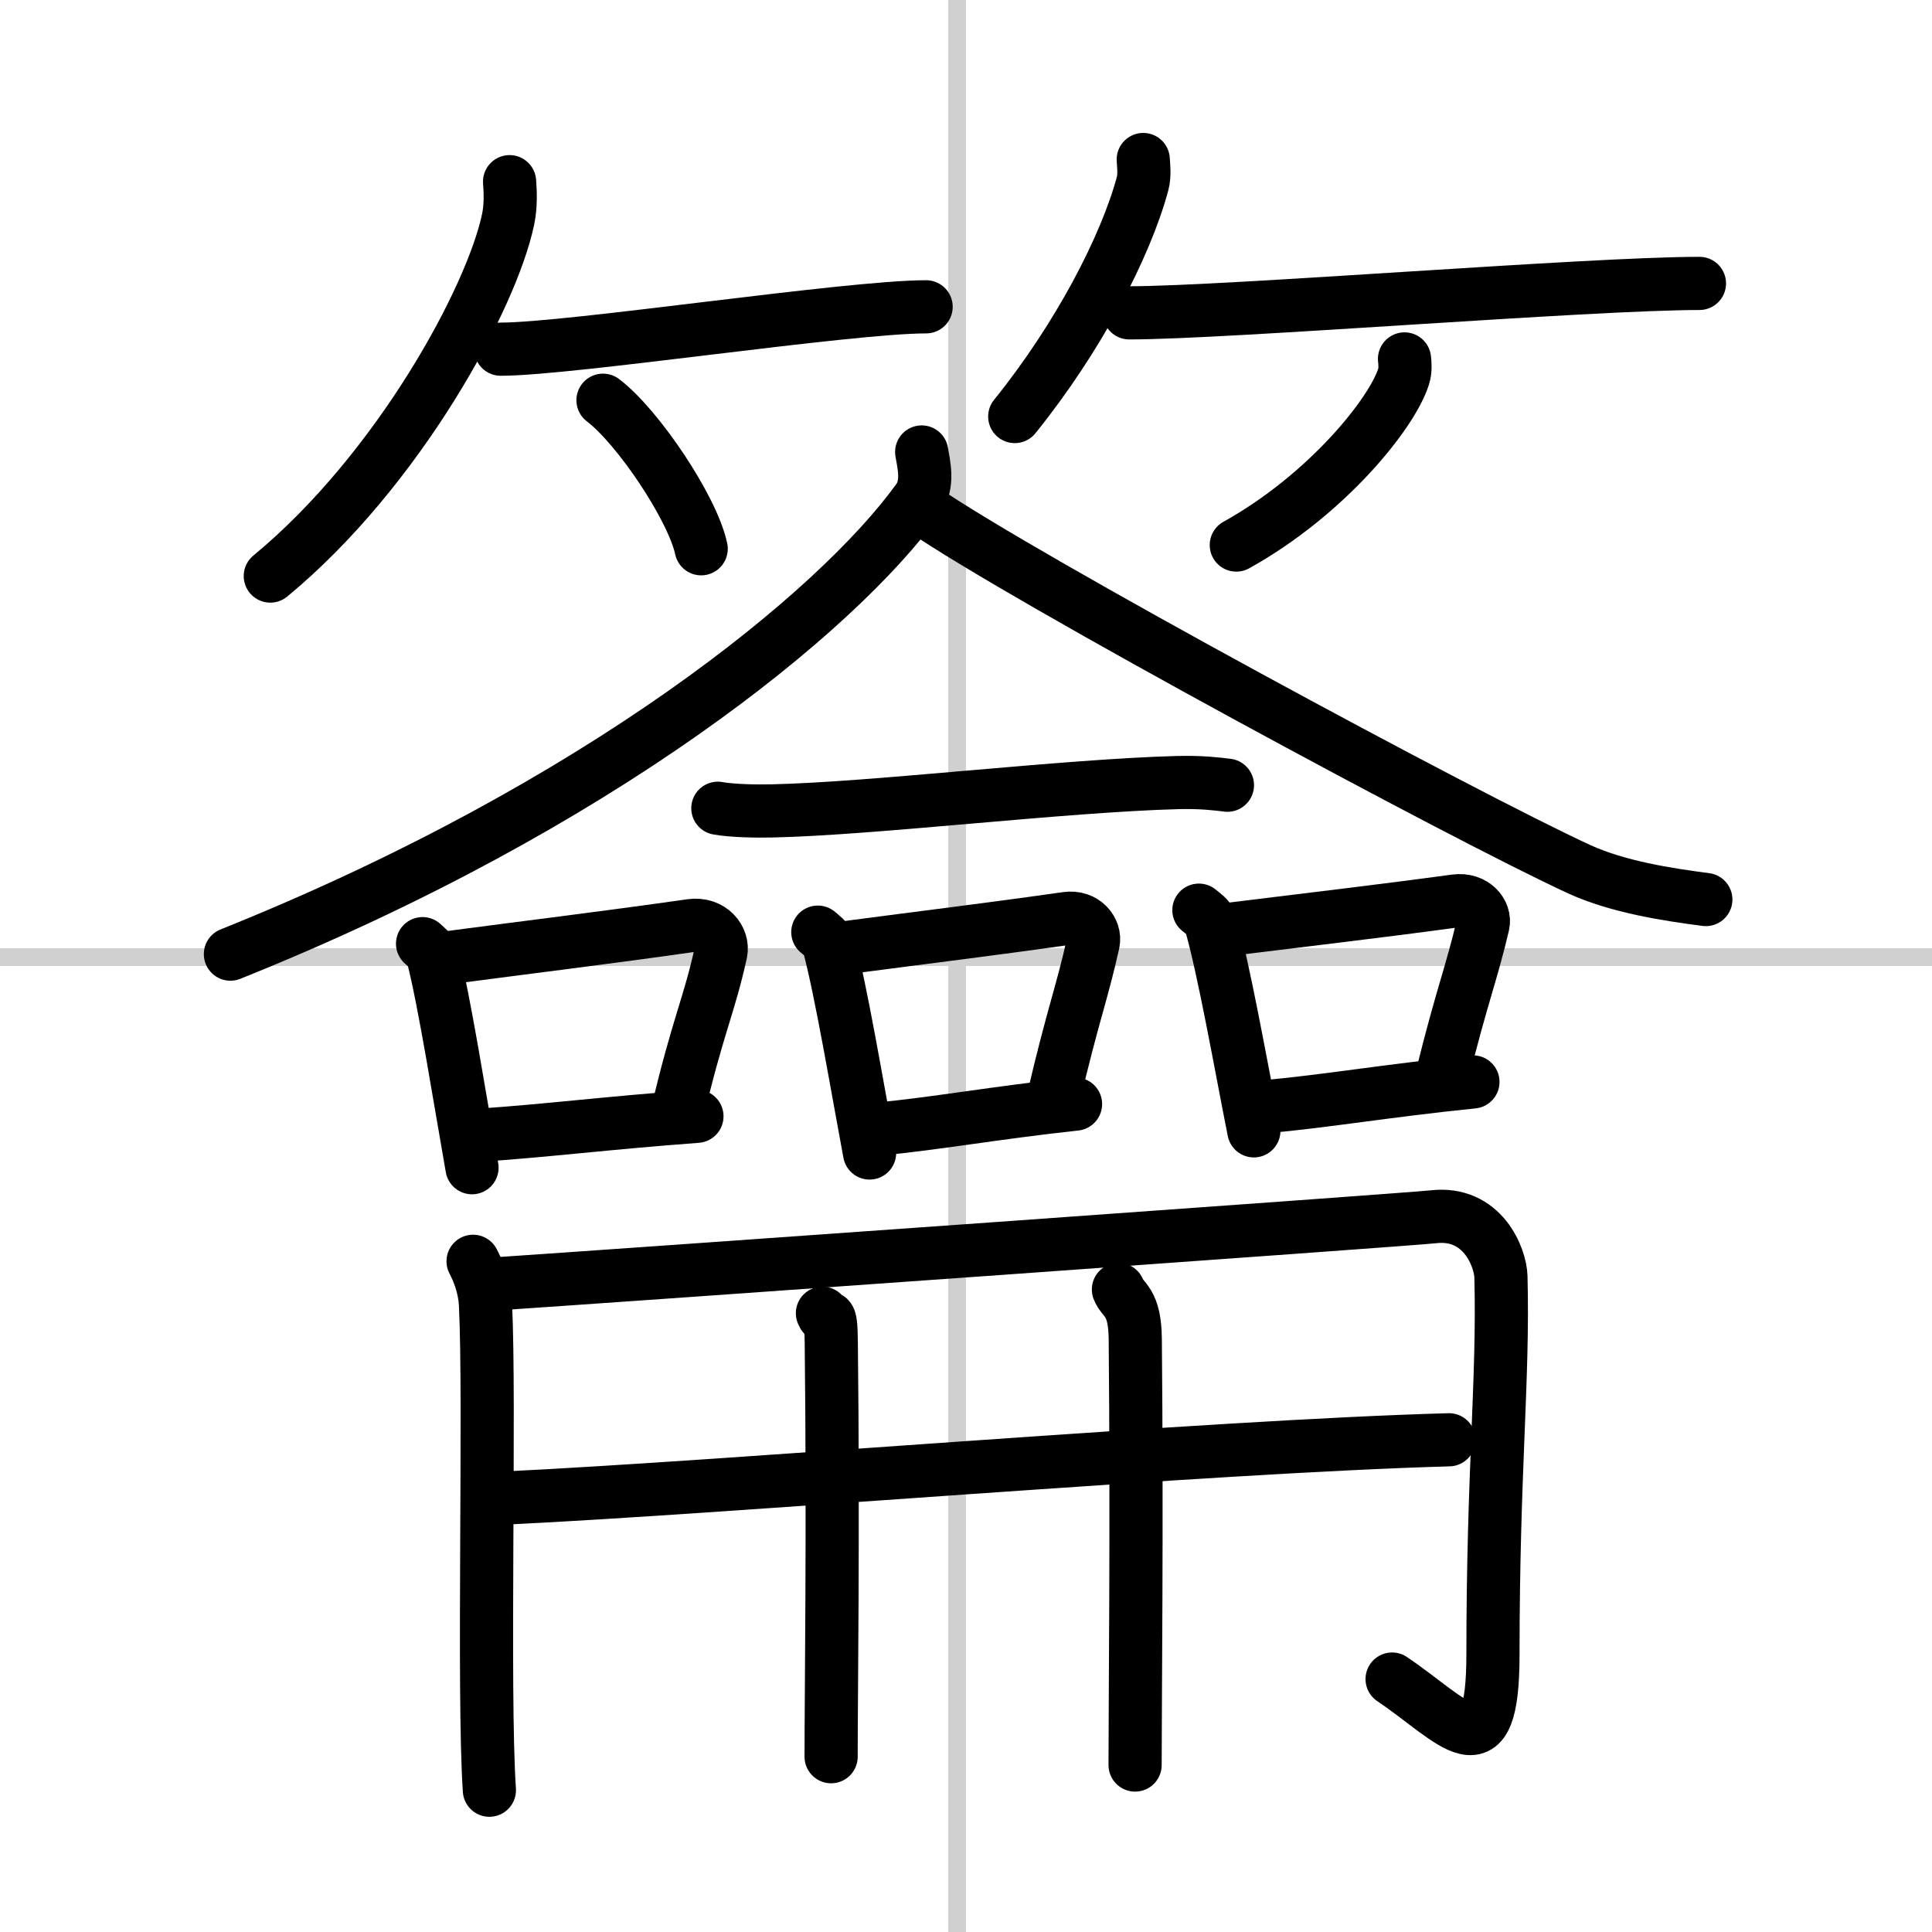
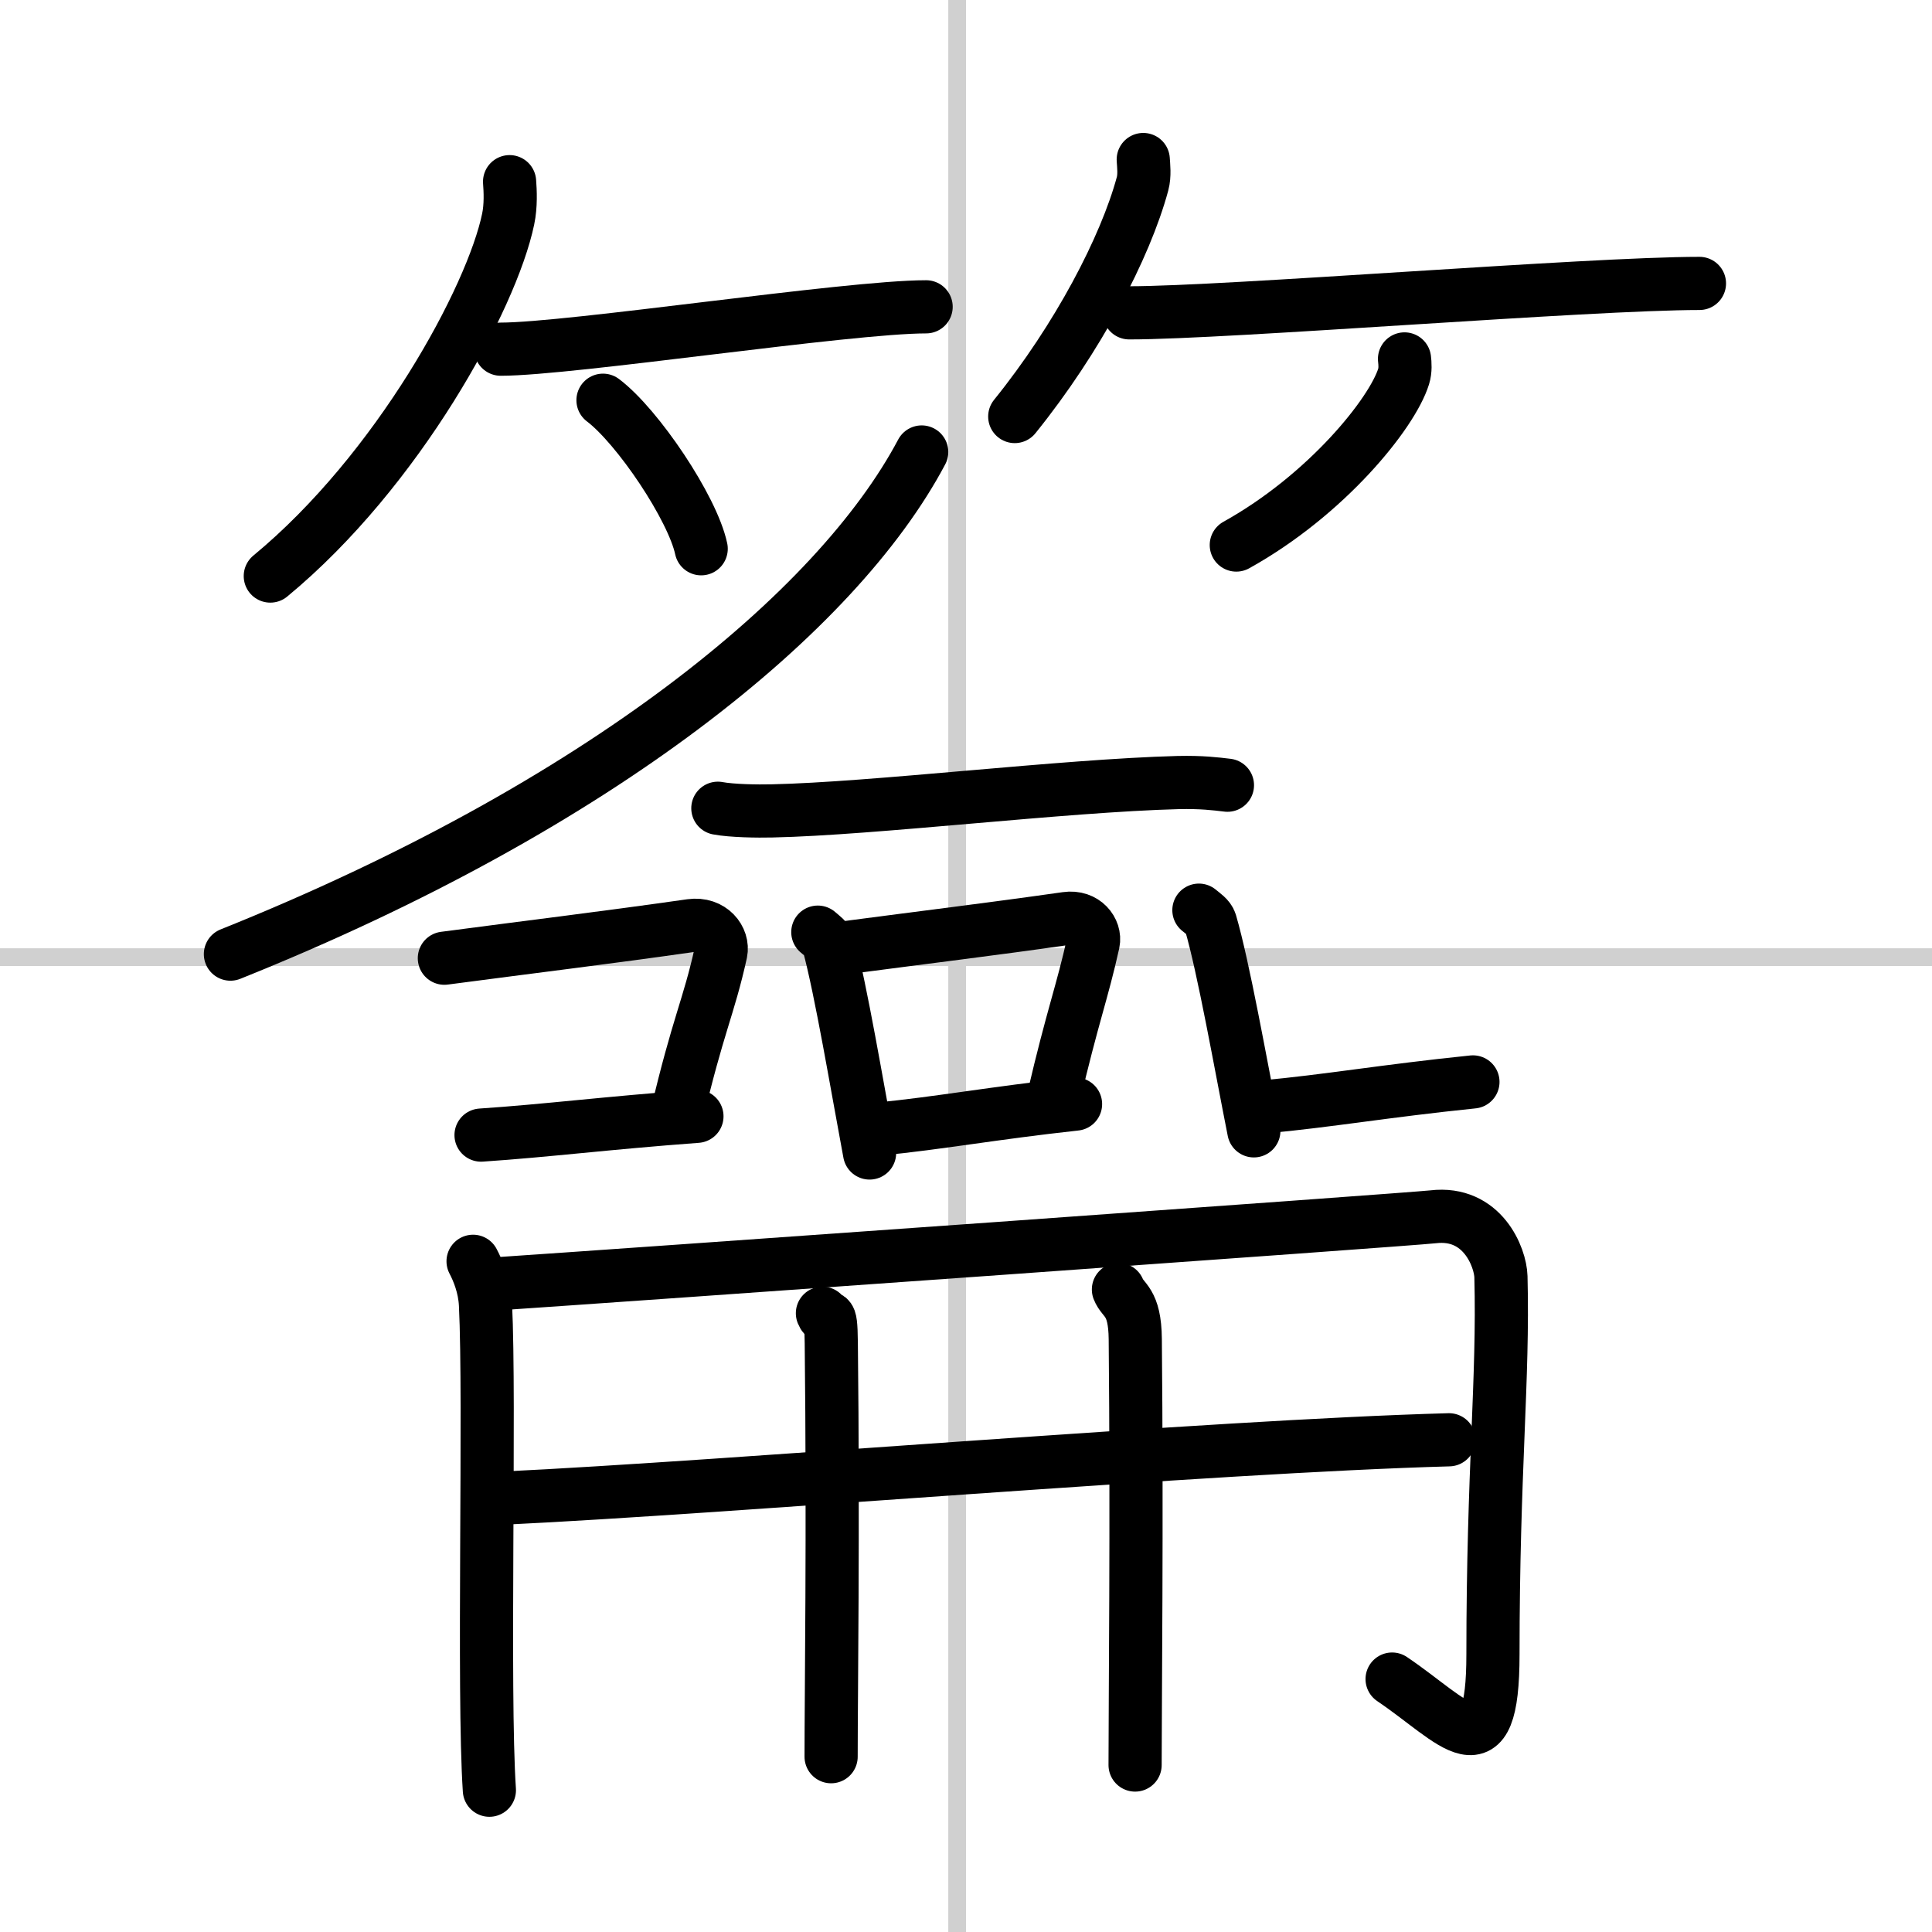
<svg xmlns="http://www.w3.org/2000/svg" width="400" height="400" viewBox="0 0 109 109">
  <rect x="0" y="0" width="109" height="109" fill="#808080" stroke="none" />
  <g fill="none" stroke="#000" stroke-linecap="round" stroke-linejoin="round" stroke-width="3">
    <rect width="100%" height="100%" fill="#fff" stroke="#fff" />
    <line x1="54" x2="54" y2="109" stroke="#d0d0d0" stroke-width="1" />
    <line x2="109" y1="54" y2="54" stroke="#d0d0d0" stroke-width="1" />
    <path d="m28.75 10.25c0.04 0.52 0.08 1.35-0.08 2.11-0.92 4.44-6.2 14.18-13.42 20.14" />
    <path d="m28.25 19.7c3.94 0 19.58-2.39 24-2.39" />
    <path d="m34.02 22.58c1.96 1.48 5.05 6.08 5.54 8.38" />
    <path d="m64.5 9c0.02 0.34 0.09 0.89-0.04 1.37-0.97 3.59-3.65 8.72-7.21 13.13" />
    <path d="m63.71 17.65c5.56 0 25.93-1.66 32.17-1.66" />
    <path d="m79.24 20.25c0.03 0.25 0.06 0.64-0.05 0.99-0.65 2.09-4.36 6.69-9.44 9.51" />
-     <path d="M52,25.5c0.11,0.67,0.42,1.81-0.21,2.68C47.22,34.52,33.88,45.46,13,53.83" />
-     <path d="m52 28.68c5.8 4 30.73 17.44 37.12 20.37 2.17 0.99 4.96 1.42 7.12 1.7" />
+     <path d="M52,25.5C47.22,34.52,33.88,45.46,13,53.83" />
    <path d="m40.5 45.6c0.8 0.15 2.25 0.17 3.05 0.15 5.72-0.12 16.43-1.43 22.91-1.6 1.33-0.03 2.12 0.07 2.79 0.15" />
-     <path d="m23.84 53.24c0.24 0.23 0.51 0.41 0.58 0.7 0.67 2.61 1.53 8.1 2.21 11.94" />
    <path d="m25.07 54.06c5-0.66 9.29-1.18 13.91-1.84 1.16-0.16 1.85 0.76 1.69 1.52-0.69 3.12-1.29 4.07-2.51 9.27" />
    <path d="m27.14 64.04c3.73-0.25 7.06-0.68 12.18-1.06" />
    <path d="m46.14 52.59c0.25 0.22 0.53 0.4 0.61 0.69 0.7 2.58 1.6 7.98 2.31 11.77" />
    <path d="m47.68 53.47c4.48-0.59 8.34-1.06 12.48-1.65 1.04-0.15 1.66 0.68 1.52 1.36-0.62 2.81-1.16 4.11-2.25 8.78" />
    <path d="m49.56 63.7c3.4-0.33 6.45-0.9 11.12-1.41" />
    <path d="m67.64 51.35c0.26 0.22 0.56 0.4 0.65 0.69 0.75 2.57 1.7 7.98 2.45 11.76" />
-     <path d="m69.27 52.44c4.61-0.57 8.58-1.03 12.84-1.61 1.07-0.14 1.71 0.67 1.56 1.33-0.64 2.74-1.19 4.01-2.32 8.57" />
    <path d="m71.28 62.45c3.62-0.33 6.85-0.9 11.82-1.41" />
    <path d="m26.69 71.16c0.29 0.55 0.65 1.43 0.7 2.44 0.27 5.42-0.15 21.9 0.22 27.4" />
    <path d="m27.89 72.44c6.61-0.44 51.66-3.64 52.96-3.79 2.79-0.33 3.8 2.29 3.83 3.38 0.15 5.82-0.45 10.93-0.45 21.3 0 6.85-2.15 3.79-5.69 1.4" />
    <path d="m28.41 84.52c12.8-0.61 39.88-2.92 53.34-3.29" />
    <path d="m46.4 74.09c0.28 0.68 0.48-0.54 0.5 1.69 0.12 10.75-0.01 19.67-0.01 23.33" />
    <path d="m63.1 72.75c0.25 0.65 0.93 0.64 0.95 2.8 0.1 10.37-0.01 20.5-0.01 24.03" />
  </g>
</svg>